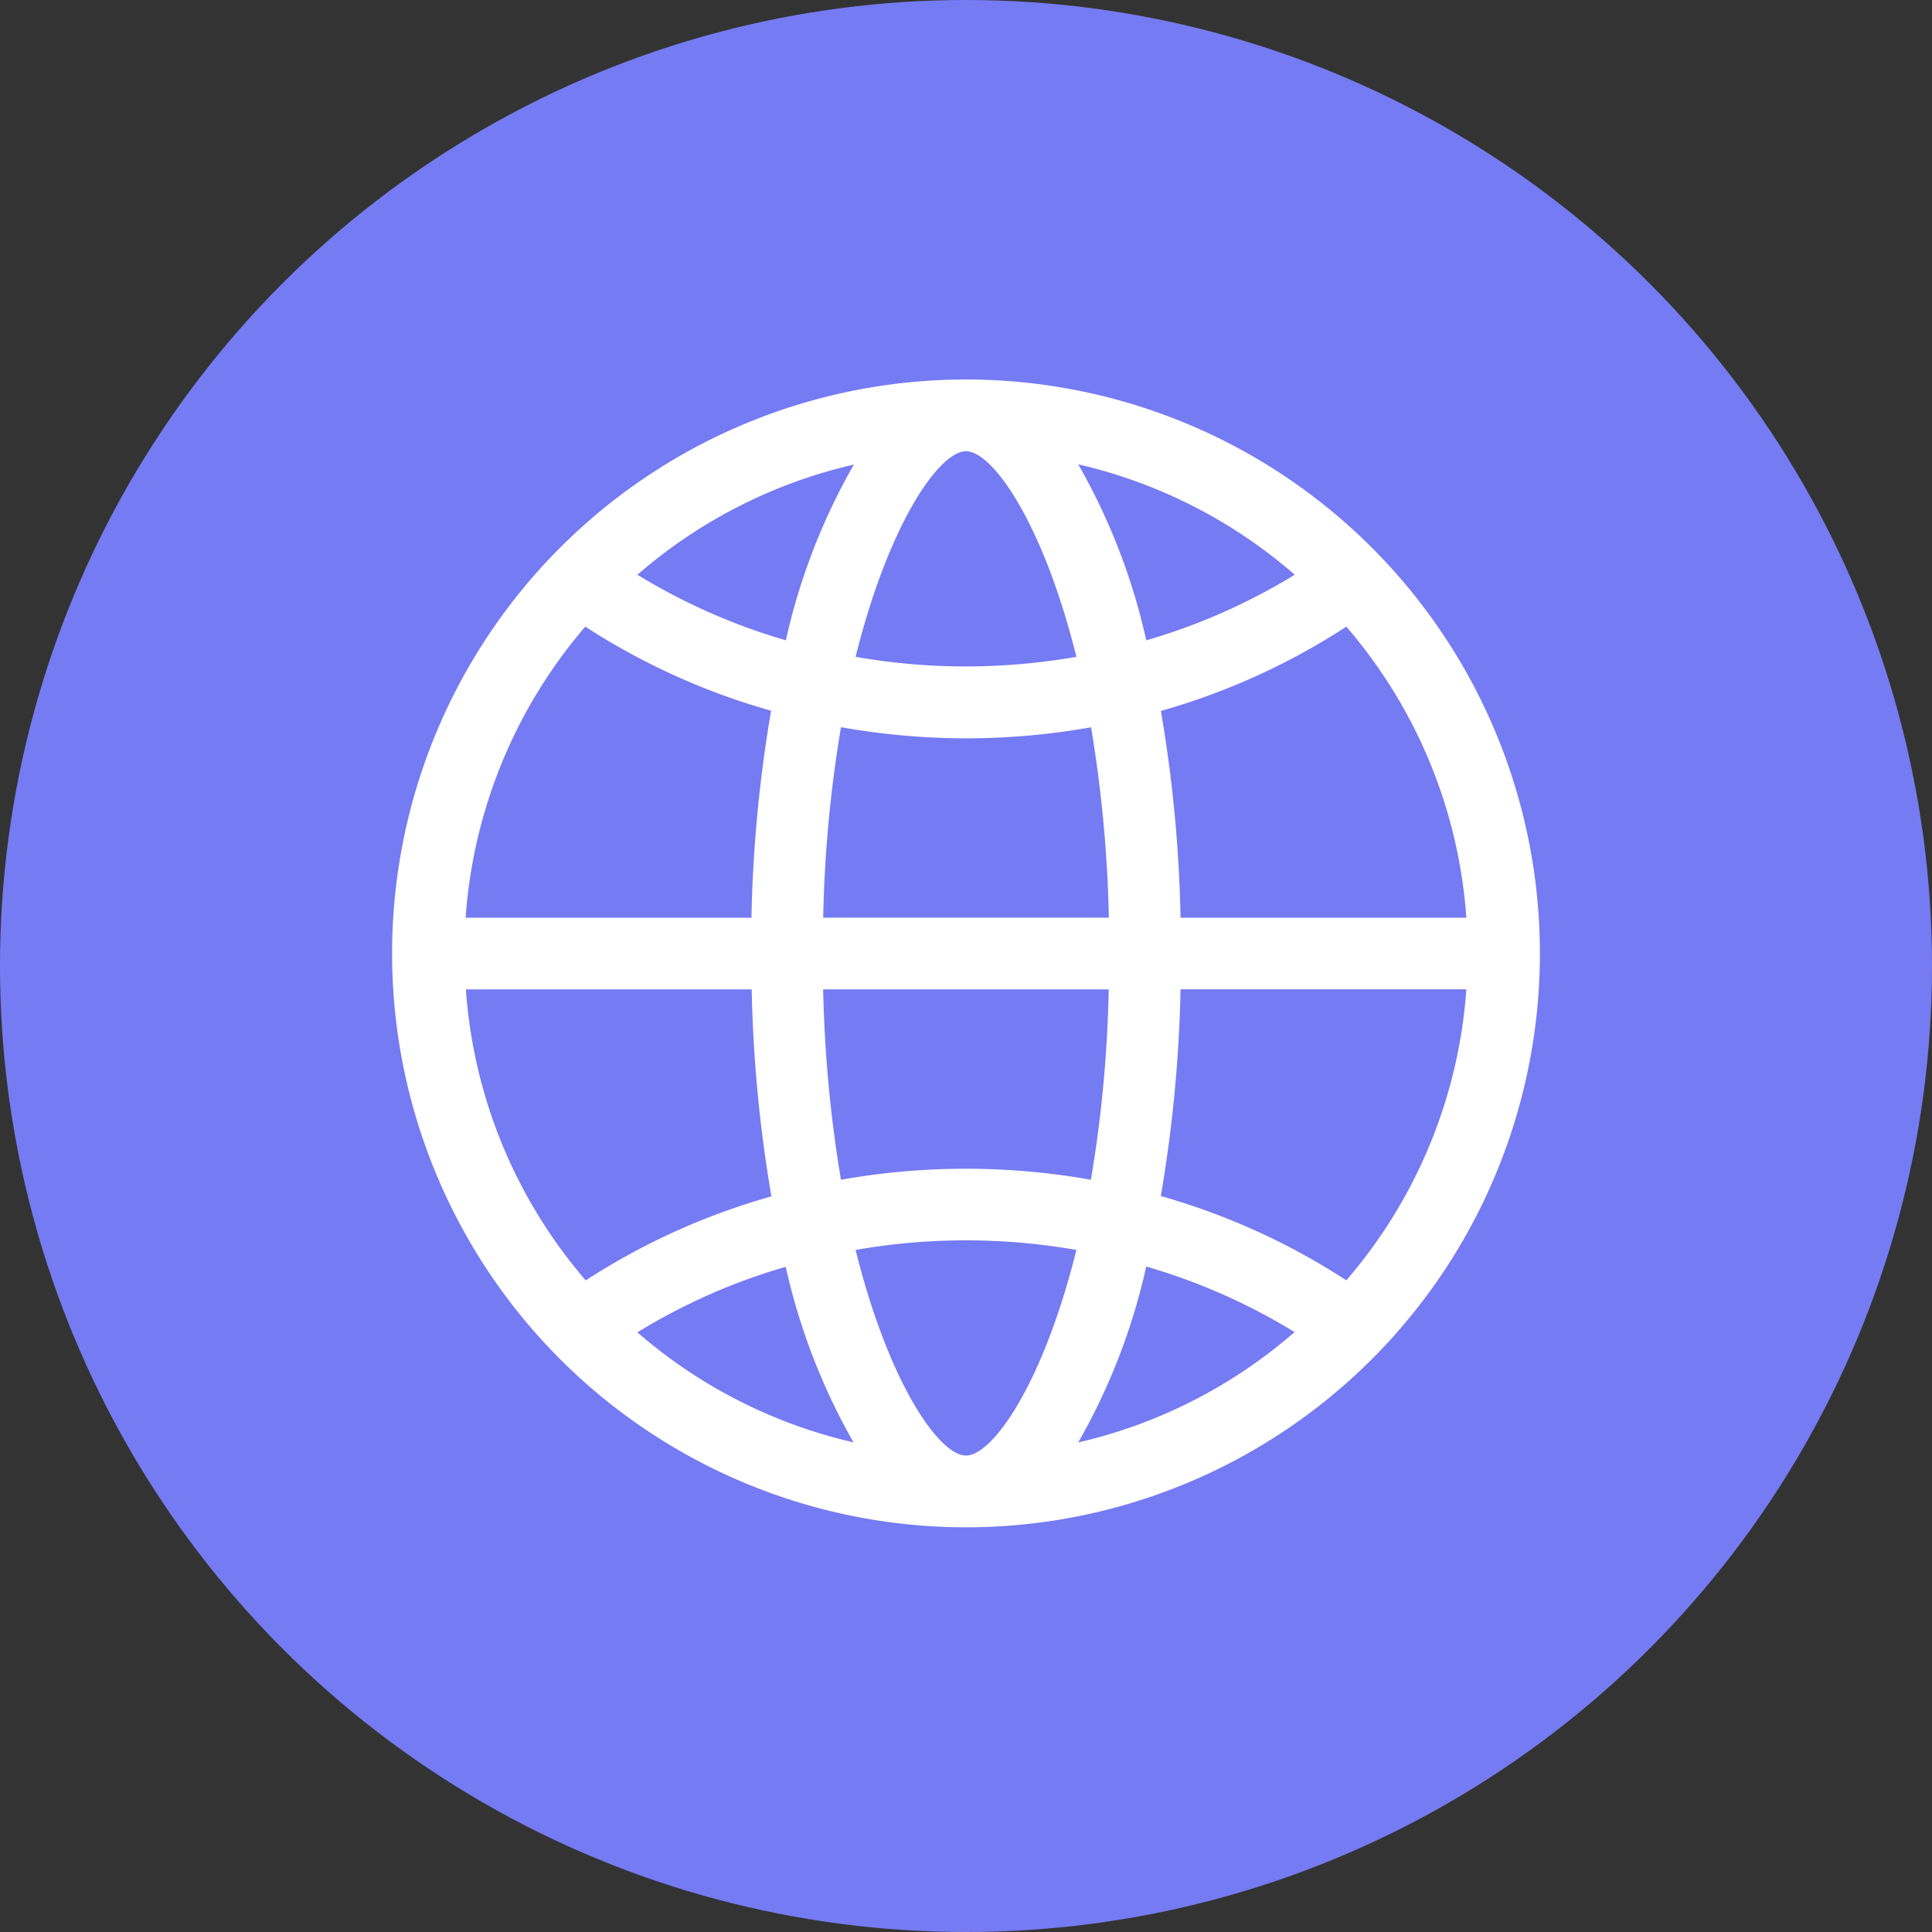
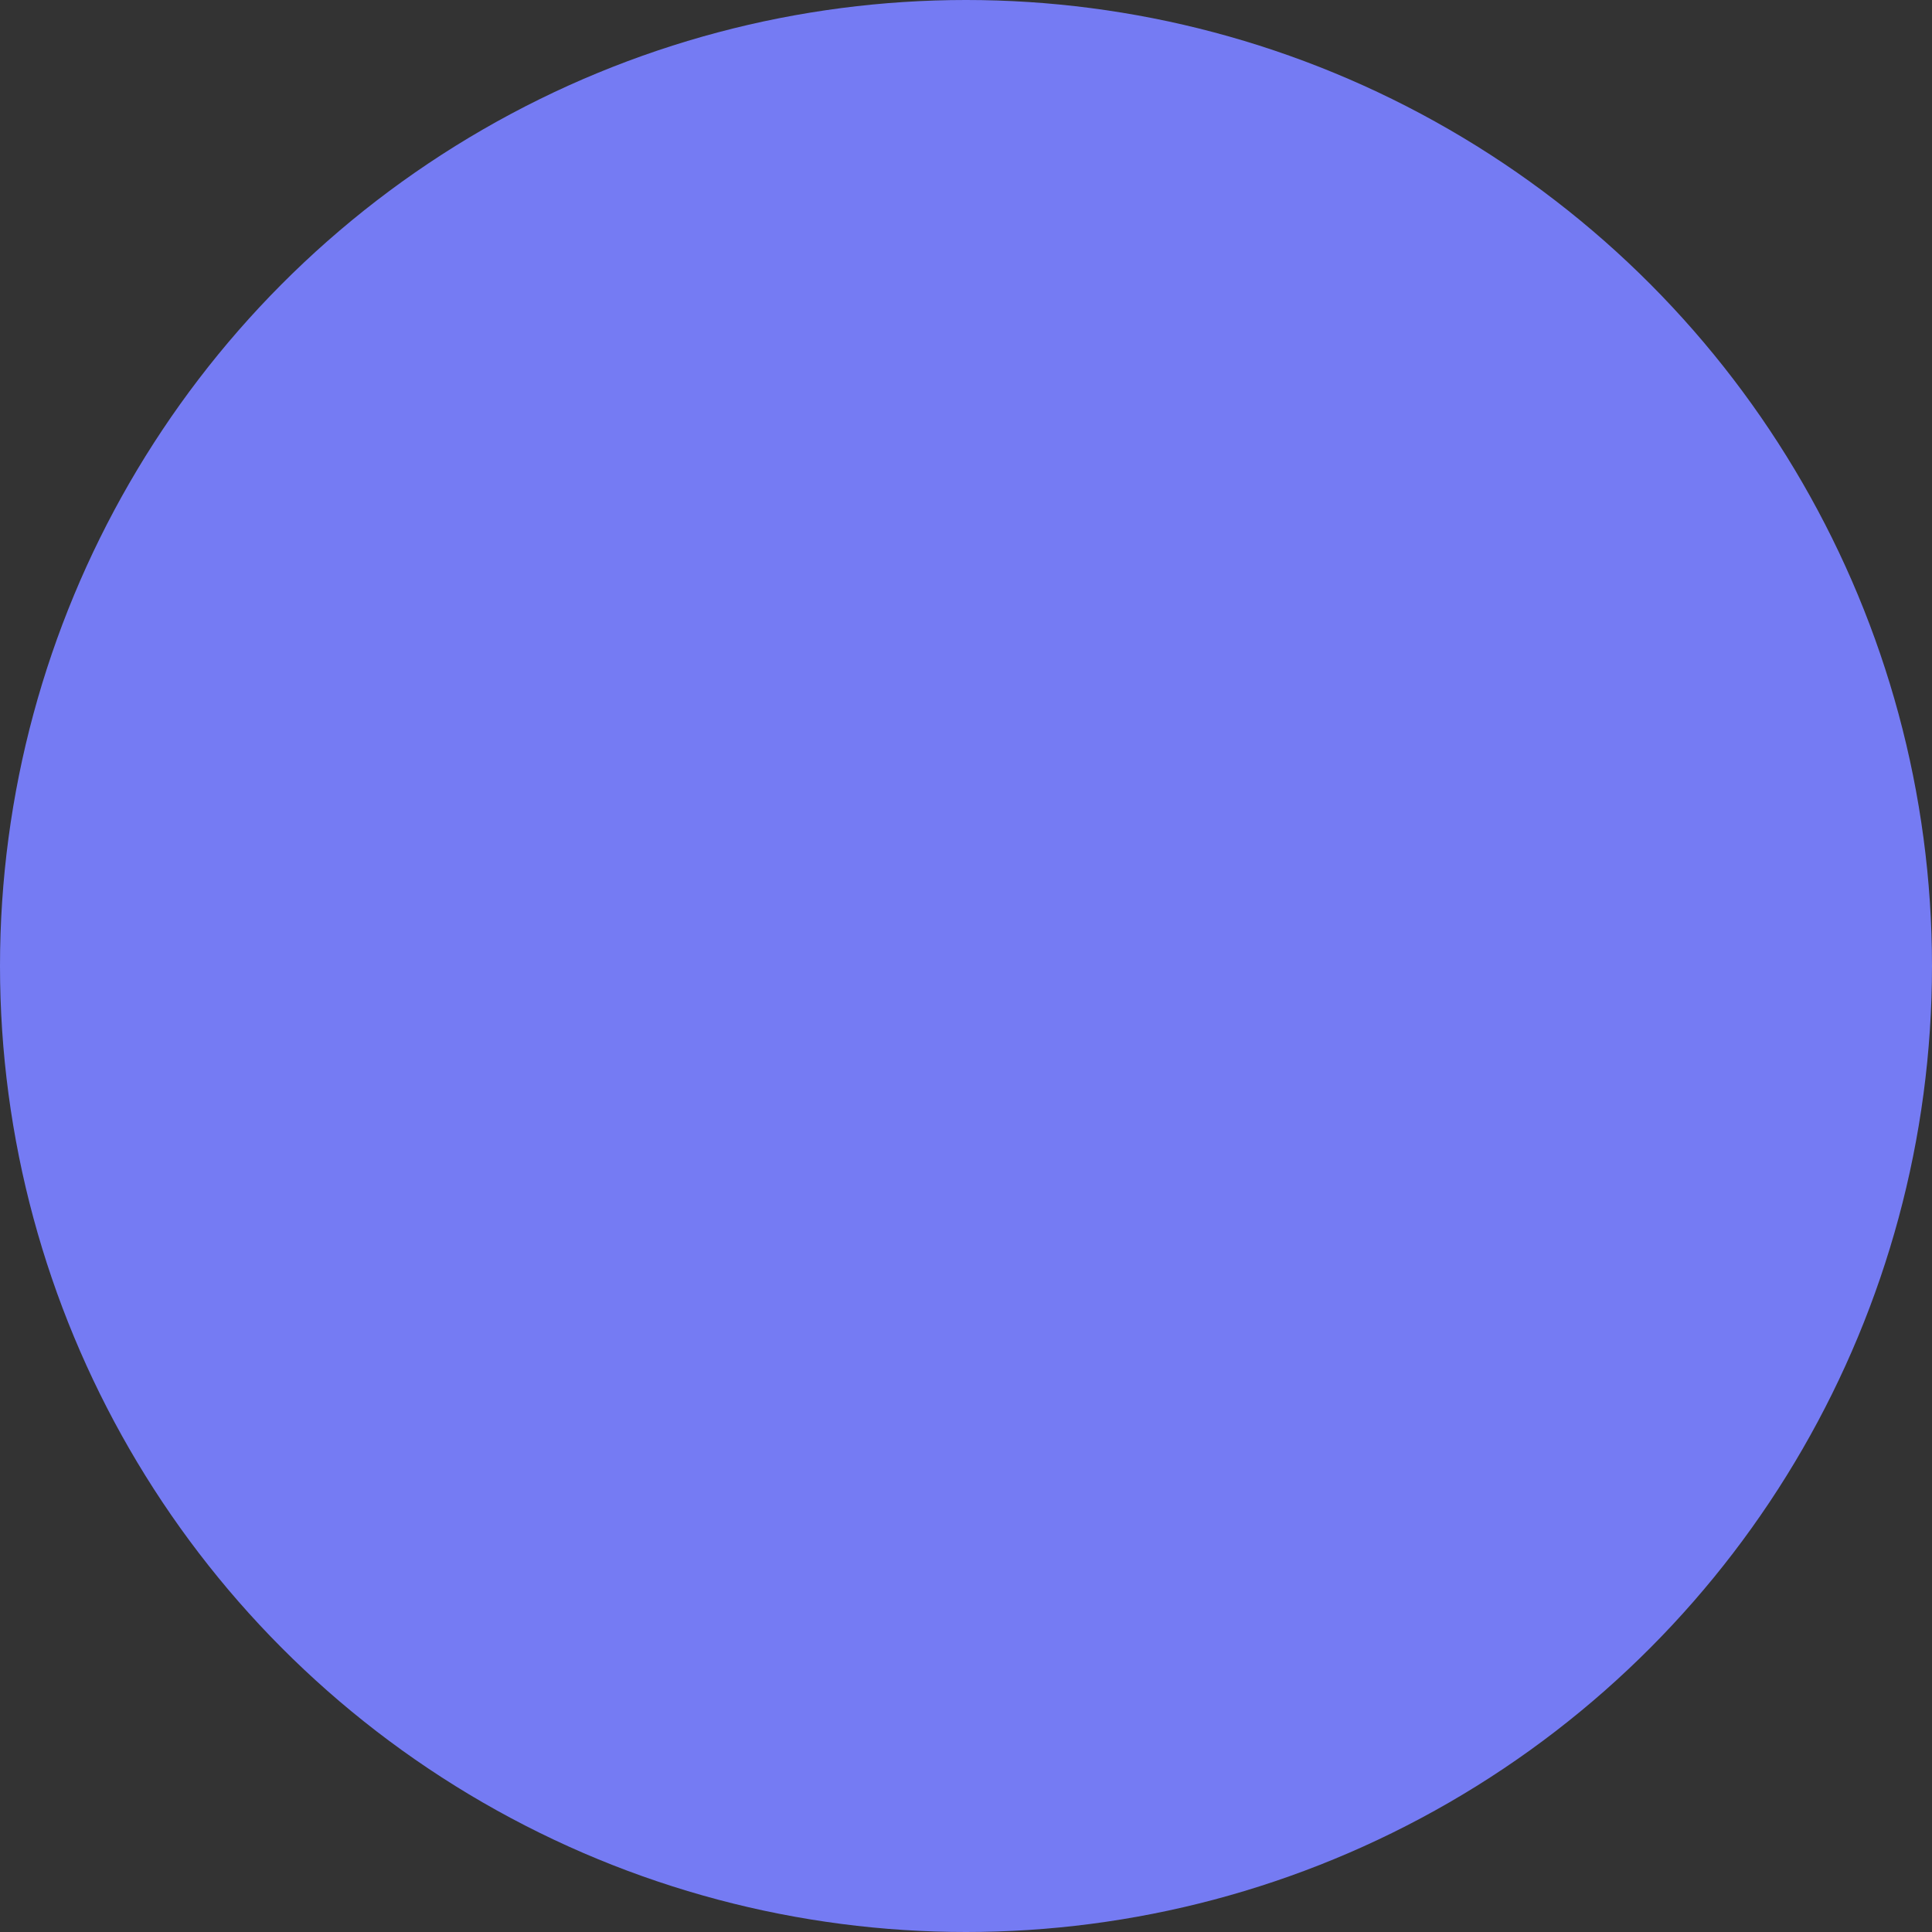
<svg xmlns="http://www.w3.org/2000/svg" width="56" height="56" viewBox="0 0 56 56">
  <rect x="0" y="0" width="56" height="56" fill="#333333" stroke="none" />
  <g id="组_8039" data-name="组 8039" transform="translate(-147 -771)">
    <circle id="椭圆_822" data-name="椭圆 822" cx="28" cy="28" r="28" transform="translate(147 771)" fill="#757bf3" />
-     <path id="路径_4409" data-name="路径 4409" d="M16.635,0A16.635,16.635,0,1,0,33.27,16.635,16.636,16.636,0,0,0,16.635,0Zm0,8.317a18.509,18.509,0,0,1-3.2-.278c.973-3.907,2.436-5.96,3.2-5.96s2.228,2.053,3.2,5.96A18.868,18.868,0,0,1,16.635,8.317Zm5.225-.758a18.2,18.2,0,0,0-1.972-5.1,14.534,14.534,0,0,1,6.276,3.2,17.628,17.628,0,0,1-4.3,1.9Zm-10.449,0a17.744,17.744,0,0,1-4.3-1.9,14.514,14.514,0,0,1,6.273-3.193,18.24,18.24,0,0,0-1.972,5.1ZM22.854,15.6a40.049,40.049,0,0,0-.57-5.993,19.66,19.66,0,0,0,5.375-2.443A14.478,14.478,0,0,1,31.138,15.6H22.854Zm-20.722,0A14.491,14.491,0,0,1,5.6,7.163,19.668,19.668,0,0,0,10.986,9.6a40.194,40.194,0,0,0-.57,6H2.132Zm10.364,0a37.571,37.571,0,0,1,.516-5.522,20.721,20.721,0,0,0,3.624.323,20.743,20.743,0,0,0,3.624-.32,38.23,38.23,0,0,1,.516,5.518H12.5ZM27.659,26.111a19.66,19.66,0,0,0-5.377-2.443,40.186,40.186,0,0,0,.572-5.993h8.284a14.478,14.478,0,0,1-3.479,8.436ZM13.011,23.2a38.115,38.115,0,0,1-.516-5.522h8.276a37.09,37.09,0,0,1-.516,5.518,20.676,20.676,0,0,0-7.244,0Zm-7.4,2.911a14.469,14.469,0,0,1-3.472-8.433h8.284a40.189,40.189,0,0,0,.572,6,19.64,19.64,0,0,0-5.384,2.436ZM16.635,31.19c-.765,0-2.228-2.053-3.2-5.96a18.565,18.565,0,0,1,6.4,0C18.863,29.137,17.4,31.19,16.635,31.19Zm3.252-.379a18.2,18.2,0,0,0,1.972-5.1,17.6,17.6,0,0,1,4.3,1.9,14.5,14.5,0,0,1-6.276,3.2Zm-6.5,0A14.514,14.514,0,0,1,7.11,27.619a17.478,17.478,0,0,1,4.3-1.9,18.293,18.293,0,0,0,1.971,5.1Z" transform="translate(158.365 782)" fill="#fff" />
  </g>
</svg>